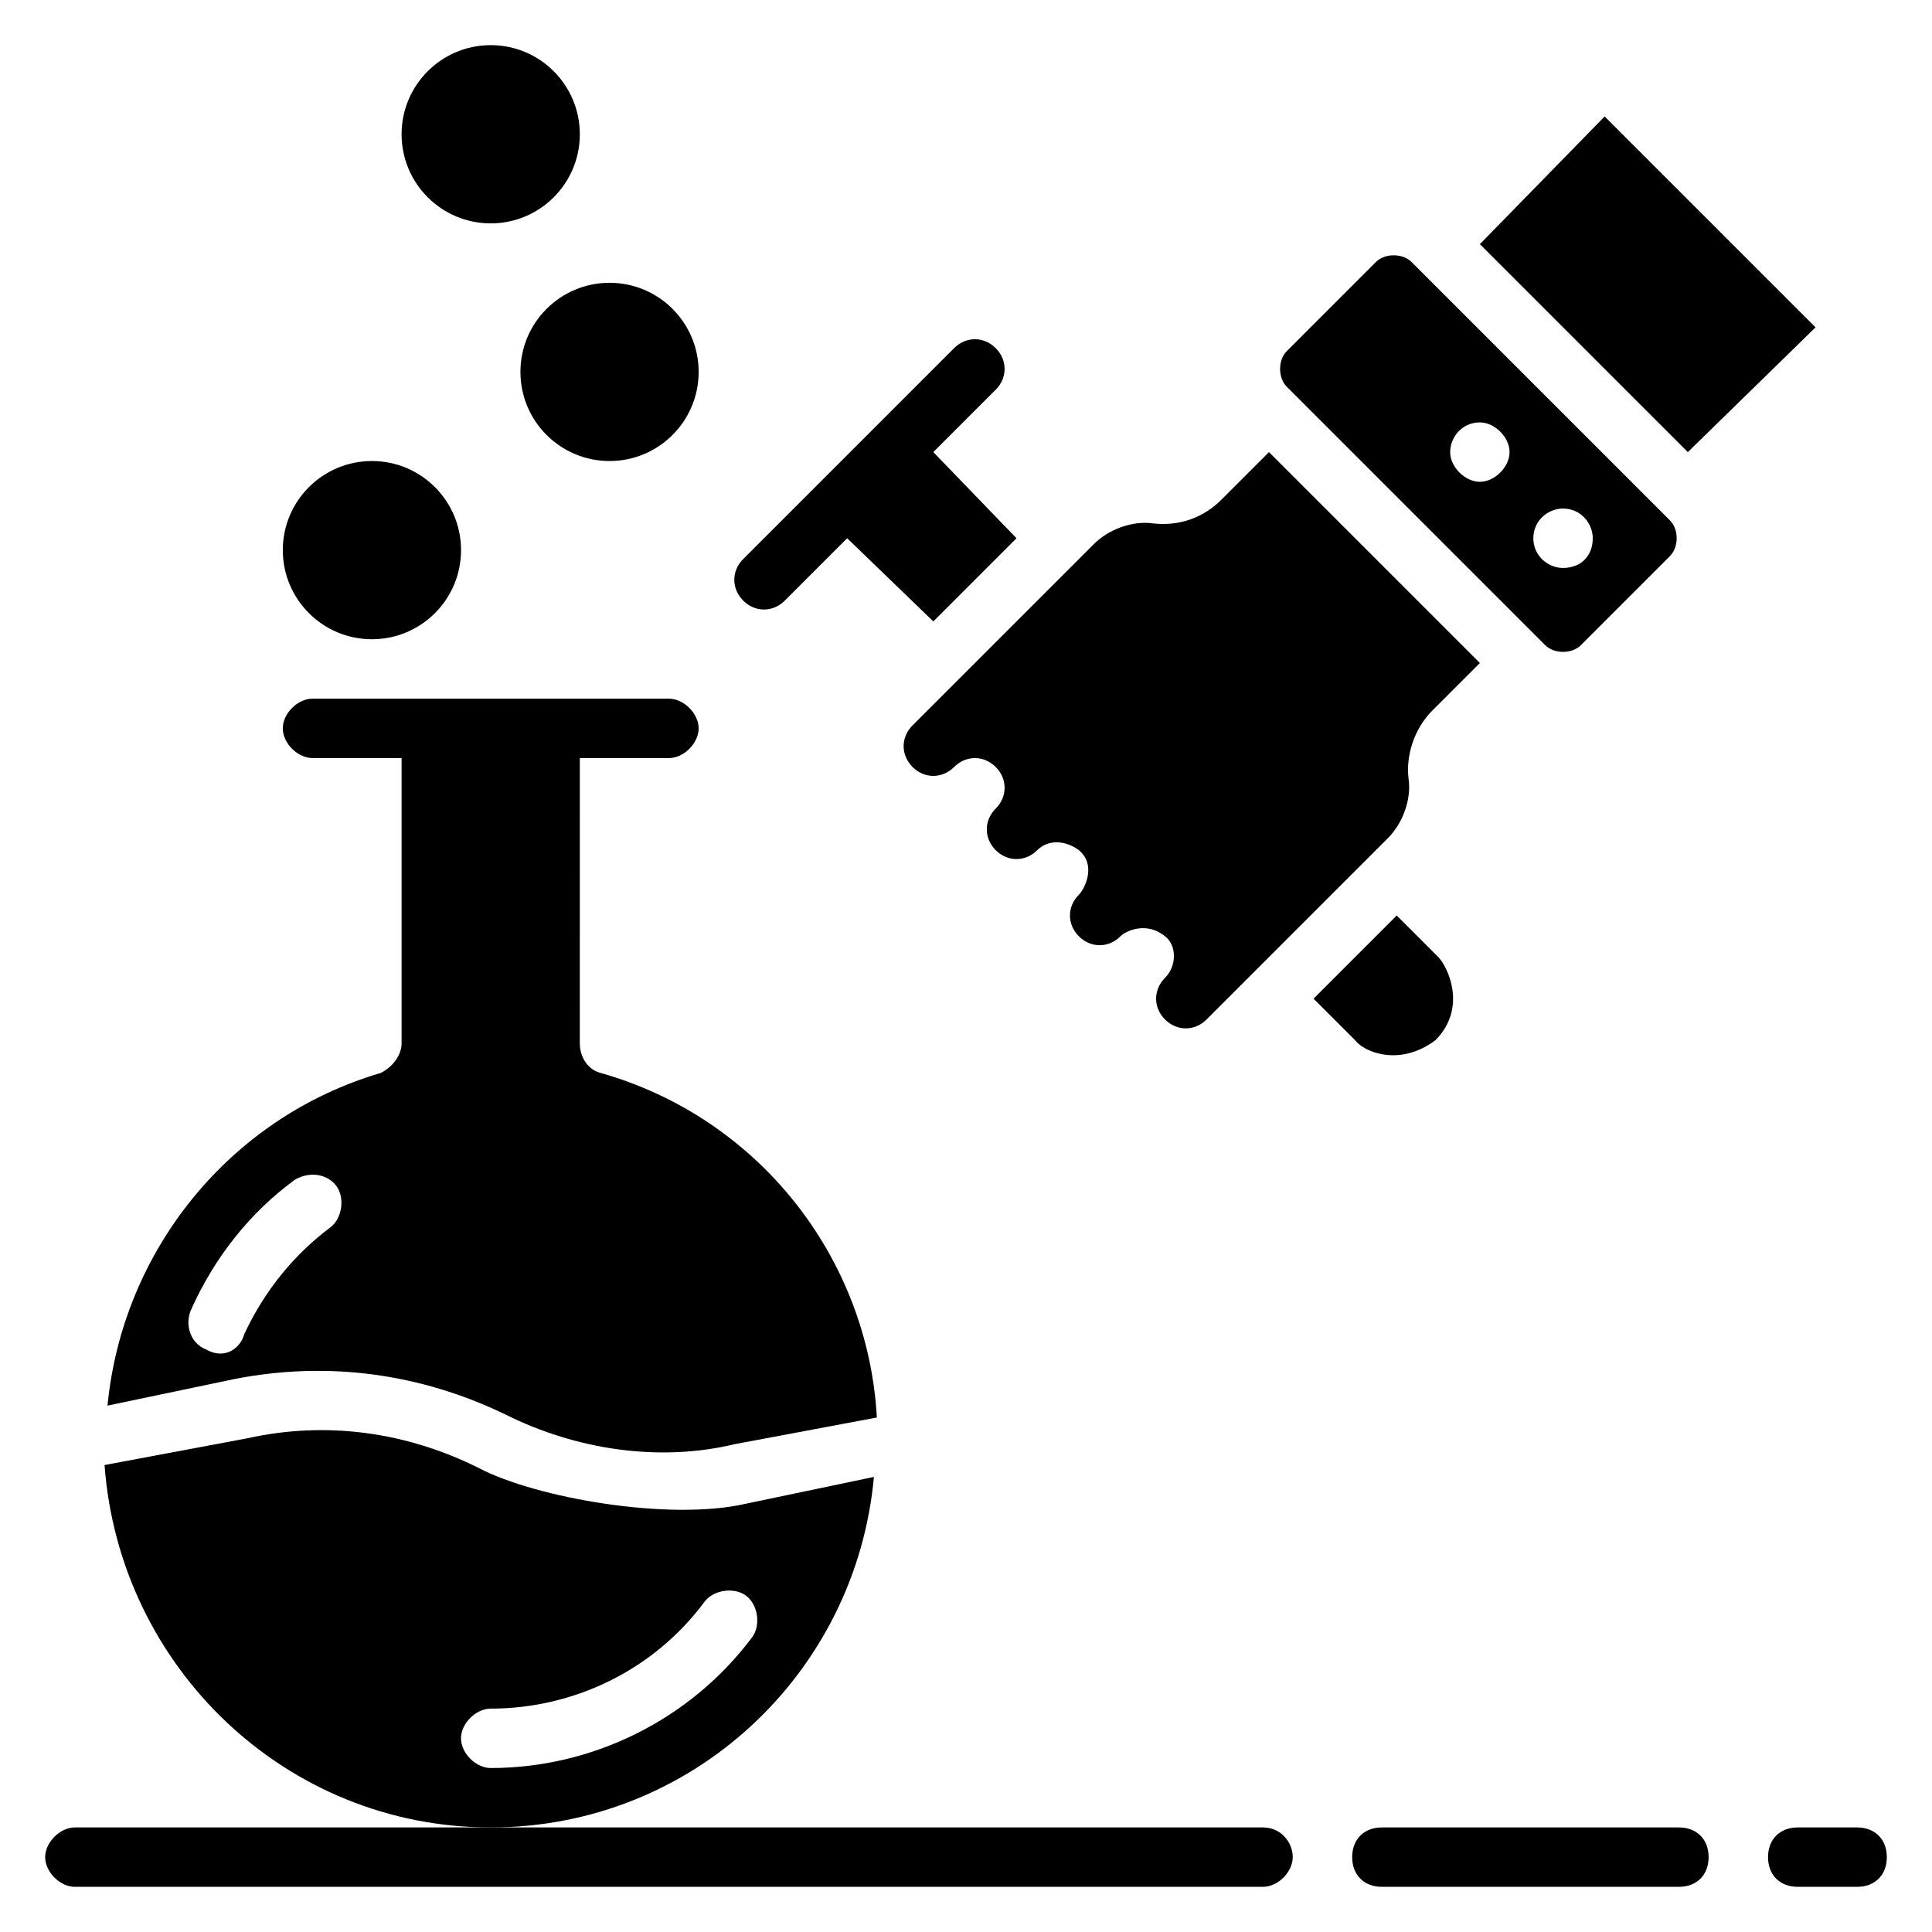
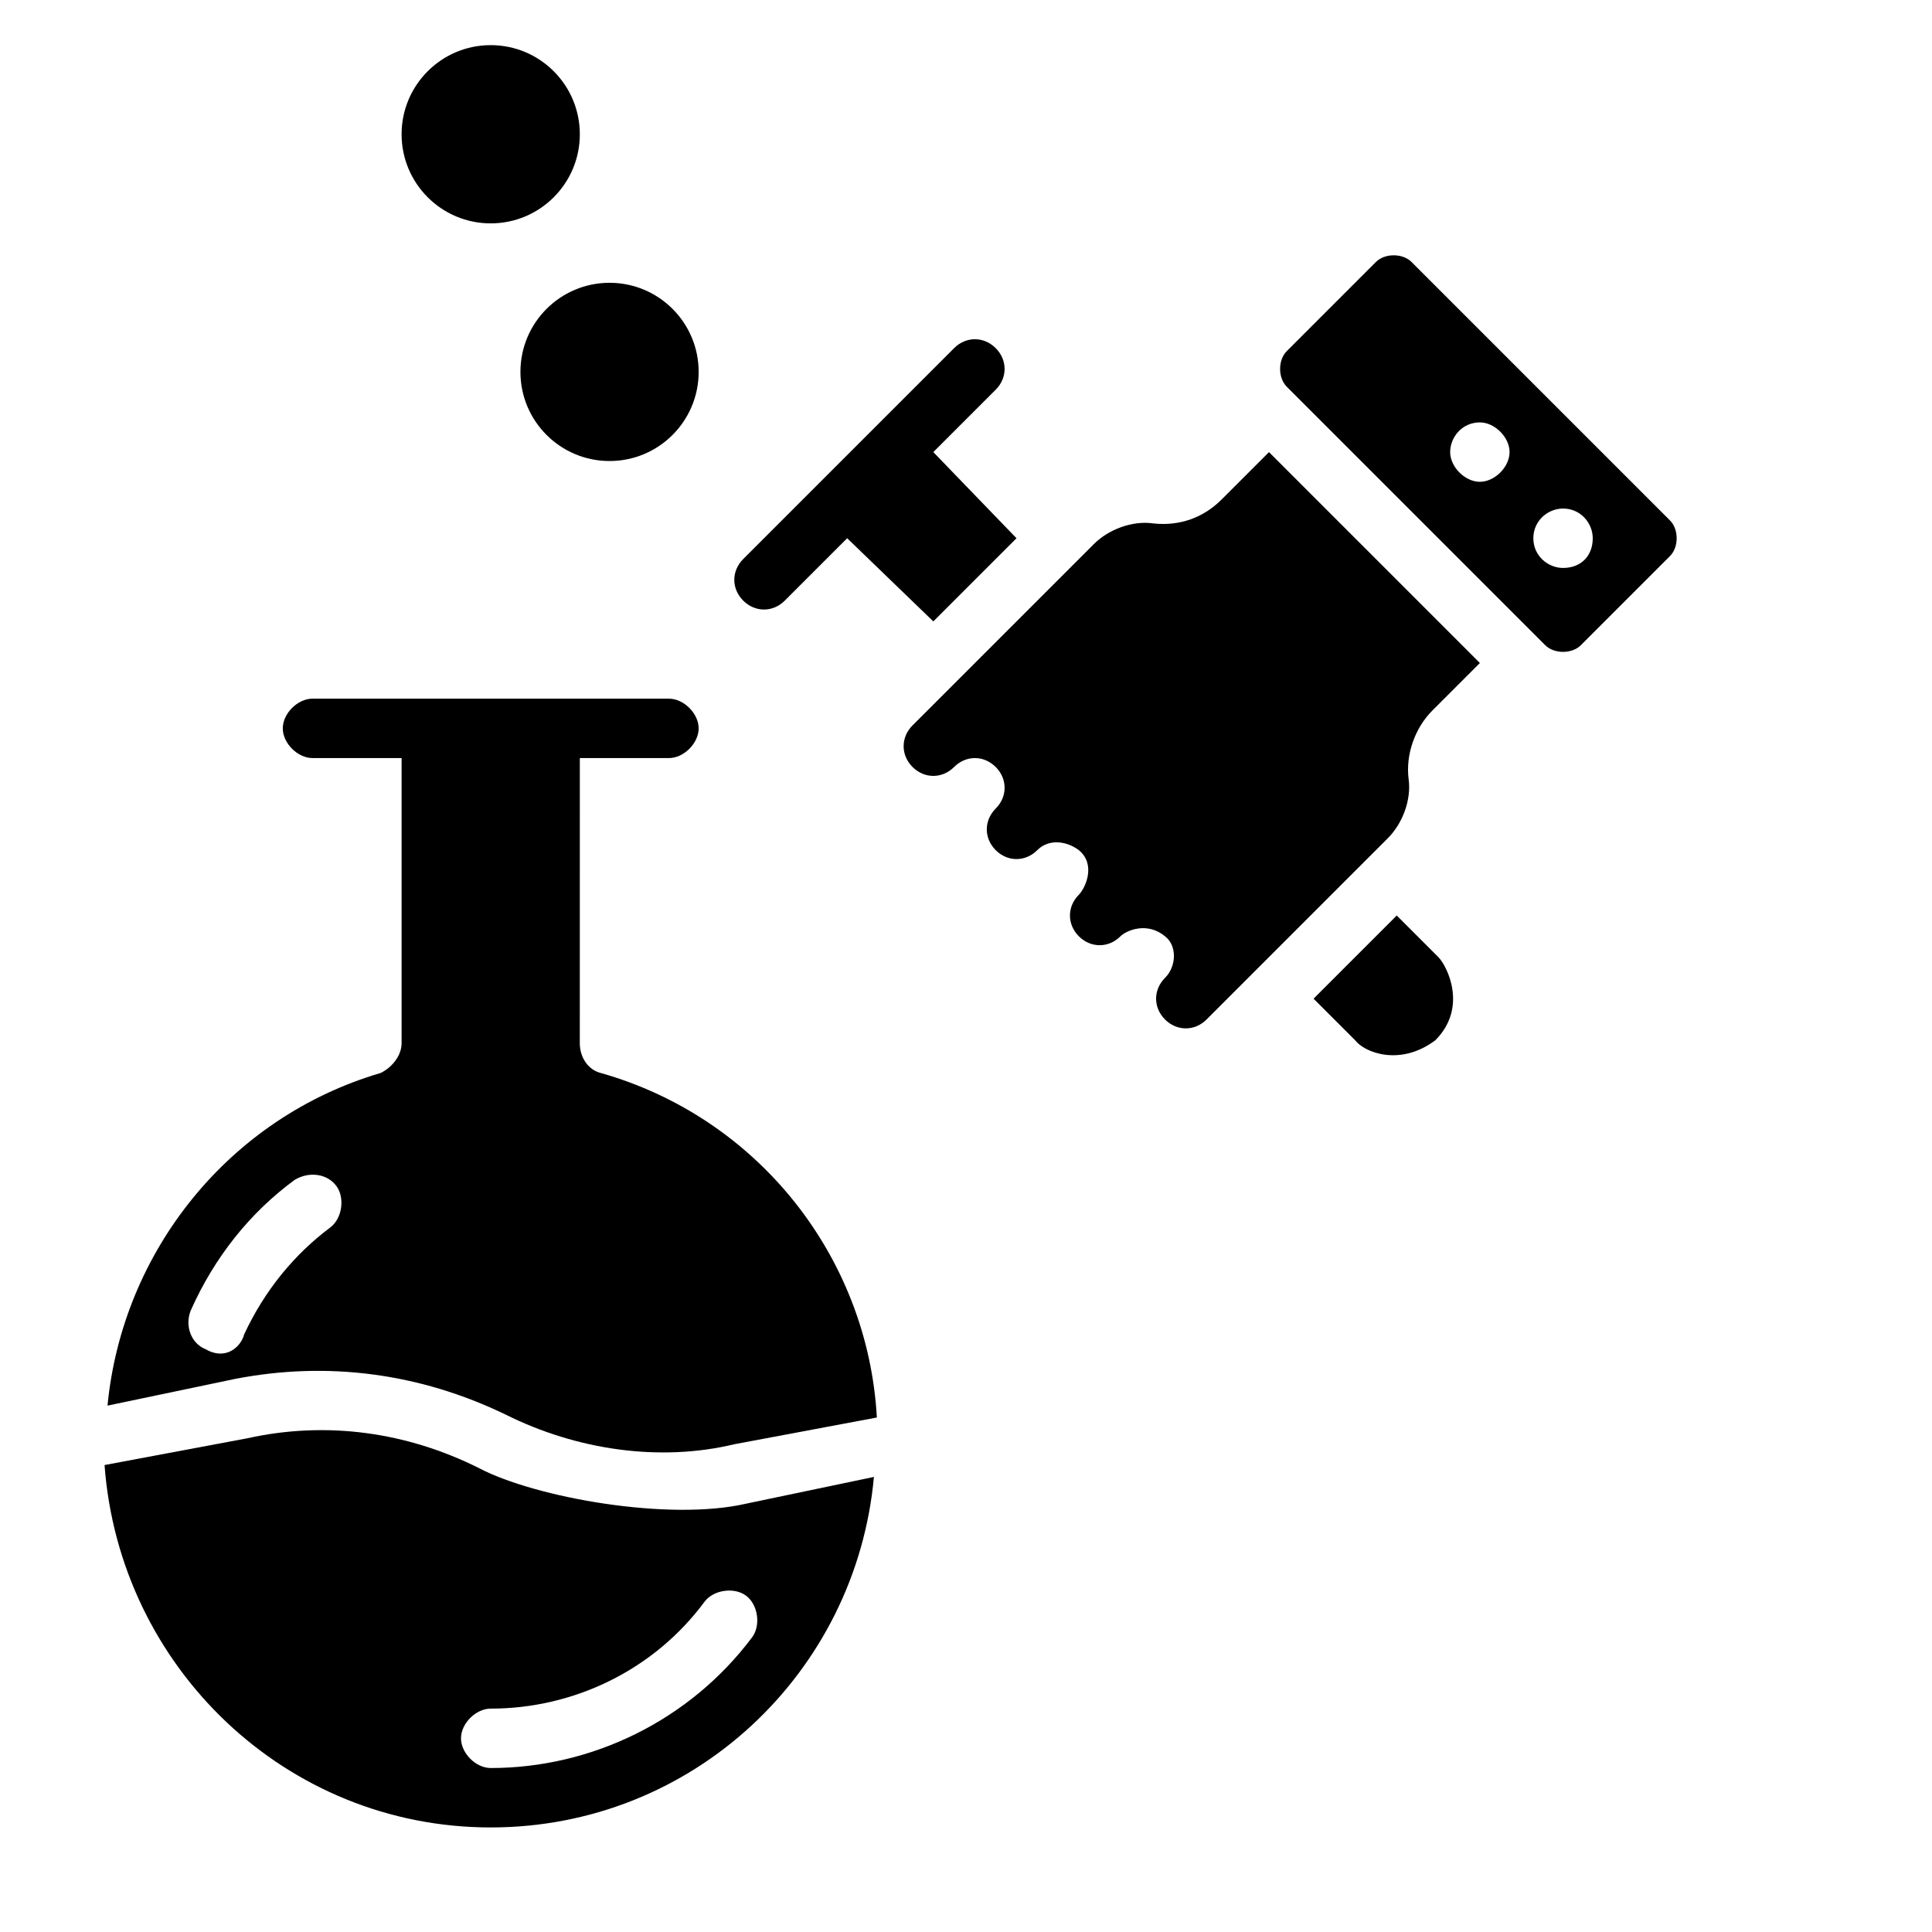
<svg xmlns="http://www.w3.org/2000/svg" fill="#000000" width="800px" height="800px" version="1.1" viewBox="144 144 512 512">
  <g>
    <path d="m351.98 303.17 16.531-16.531 22.828 22.043 22.043-22.043-22.043-22.828 16.531-16.531c3.148-3.148 3.148-7.871 0-11.02-3.148-3.148-7.871-3.148-11.02 0l-55.891 55.891c-3.148 3.148-3.148 7.871 0 11.02 3.144 3.148 7.871 3.148 11.02 0z" />
-     <path d="m478.72 628.29h-314.88c-3.938 0-7.871 3.938-7.871 7.871 0 3.938 3.938 7.871 7.871 7.871h314.88c3.938 0 7.871-3.938 7.871-7.871 0-3.938-3.148-7.871-7.871-7.871z" />
    <path d="m524.38 419.68c8.66-8.66 3.148-19.68 0.789-22.043l-11.02-11.02-22.043 22.043 11.02 11.02c2.363 3.148 11.809 7.082 21.254 0z" />
-     <path d="m625.14 230.75-55.891-55.891-33.062 33.848 55.105 55.105z" />
    <path d="m553.5 314.98c2.363 2.363 7.086 2.363 9.445 0l23.617-23.617c2.363-2.363 2.363-7.086 0-9.445l-68.488-68.488c-2.363-2.363-7.086-2.363-9.445 0l-23.617 23.617c-2.363 2.363-2.363 7.086 0 9.445zm4.723-36.211c4.723 0 7.871 3.938 7.871 7.871 0 4.723-3.148 7.871-7.871 7.871-3.938 0-7.871-3.148-7.871-7.871s3.934-7.871 7.871-7.871zm-22.043-22.828c3.938 0 7.871 3.938 7.871 7.871 0 3.938-3.938 7.871-7.871 7.871-3.938 0-7.871-3.938-7.871-7.871 0-3.938 3.148-7.871 7.871-7.871z" />
-     <path d="m385.83 347.26c3.148 3.148 7.871 3.148 11.02 0 3.148-3.148 7.871-3.148 11.02 0 3.148 3.148 3.148 7.871 0 11.02-3.148 3.148-3.148 7.871 0 11.02 3.148 3.148 7.871 3.148 11.02 0 3.148-3.148 7.871-2.363 11.02 0 4.723 3.938 1.574 10.234 0 11.809-3.148 3.148-3.148 7.871 0 11.02s7.871 3.148 11.02 0c1.574-1.574 7.086-3.938 11.809 0 3.148 2.363 3.148 7.871 0 11.02-3.148 3.148-3.148 7.871 0 11.02 3.148 3.148 7.871 3.148 11.02 0l48.02-48.02c3.938-3.938 6.297-10.234 5.512-15.742-0.789-6.297 1.574-13.383 6.297-18.105l12.594-12.594-55.891-55.891-12.594 12.594c-4.723 4.723-11.02 7.086-18.105 6.297-5.512-0.789-11.809 1.574-15.742 5.512l-48.02 48.02c-3.144 3.148-3.144 7.871 0.004 11.023z" />
+     <path d="m385.83 347.26c3.148 3.148 7.871 3.148 11.02 0 3.148-3.148 7.871-3.148 11.02 0 3.148 3.148 3.148 7.871 0 11.02-3.148 3.148-3.148 7.871 0 11.02 3.148 3.148 7.871 3.148 11.02 0 3.148-3.148 7.871-2.363 11.02 0 4.723 3.938 1.574 10.234 0 11.809-3.148 3.148-3.148 7.871 0 11.02s7.871 3.148 11.02 0c1.574-1.574 7.086-3.938 11.809 0 3.148 2.363 3.148 7.871 0 11.02-3.148 3.148-3.148 7.871 0 11.02 3.148 3.148 7.871 3.148 11.02 0l48.02-48.02c3.938-3.938 6.297-10.234 5.512-15.742-0.789-6.297 1.574-13.383 6.297-18.105l12.594-12.594-55.891-55.891-12.594 12.594c-4.723 4.723-11.02 7.086-18.105 6.297-5.512-0.789-11.809 1.574-15.742 5.512l-48.02 48.02c-3.144 3.148-3.144 7.871 0.004 11.023" />
    <path d="m375.59 535.4-33.852 7.086c-20.469 4.723-55.891-1.574-70.848-9.445-18.895-9.445-40.148-12.594-61.402-7.871l-37.781 7.082c3.934 53.527 48.02 96.039 102.34 96.039 53.527 0 96.824-40.938 101.55-92.891zm-101.55 77.145c-3.938 0-7.871-3.938-7.871-7.871 0-3.938 3.938-7.871 7.871-7.871 22.043 0 43.297-10.234 56.68-28.34 2.363-3.148 7.871-3.938 11.02-1.574 3.148 2.363 3.938 7.871 1.574 11.02-16.531 22.043-42.508 34.637-69.273 34.637z" />
    <path d="m297.66 179.58c0 13.043-10.574 23.617-23.617 23.617s-23.617-10.574-23.617-23.617 10.574-23.617 23.617-23.617 23.617 10.574 23.617 23.617" />
-     <path d="m266.18 289.79c0 13.043-10.574 23.617-23.617 23.617-13.043 0-23.617-10.574-23.617-23.617 0-13.043 10.574-23.613 23.617-23.613 13.043 0 23.617 10.57 23.617 23.613" />
    <path d="m329.15 242.56c0 13.043-10.57 23.617-23.613 23.617-13.043 0-23.617-10.574-23.617-23.617 0-13.043 10.574-23.617 23.617-23.617 13.043 0 23.613 10.574 23.613 23.617" />
-     <path d="m636.16 628.29h-15.742c-4.723 0-7.871 3.148-7.871 7.871s3.148 7.871 7.871 7.871h15.742c4.723 0 7.871-3.148 7.871-7.871s-3.148-7.871-7.871-7.871z" />
-     <path d="m588.93 628.29h-78.719c-4.723 0-7.871 3.148-7.871 7.871s3.148 7.871 7.871 7.871h78.719c4.723 0 7.871-3.148 7.871-7.871 0.004-4.723-3.148-7.871-7.871-7.871z" />
    <path d="m277.98 518.87c18.895 9.445 40.934 12.594 60.613 7.871l37.785-7.086c-2.363-42.508-31.488-79.508-73.211-91.316-3.148-0.789-5.512-3.938-5.512-7.871l0.008-75.57h23.617c3.938 0 7.871-3.938 7.871-7.871 0-3.938-3.938-7.871-7.871-7.871l-94.469-0.004c-3.938 0-7.871 3.938-7.871 7.871 0 3.938 3.938 7.871 7.871 7.871h23.617v75.57c0 3.148-2.363 6.297-5.512 7.871-40.148 11.809-68.488 47.23-72.422 88.168l33.852-7.086c24.402-4.719 48.805-1.57 71.633 9.453zm-79.504-17.32c-3.938-1.574-5.512-6.297-3.938-10.234 6.297-14.168 15.742-25.977 27.551-34.637 3.938-2.363 8.66-1.574 11.02 1.574 2.363 3.148 1.574 8.66-1.574 11.02-9.445 7.086-17.32 16.531-22.828 28.34-0.785 3.152-4.723 7.086-10.23 3.938z" />
  </g>
</svg>